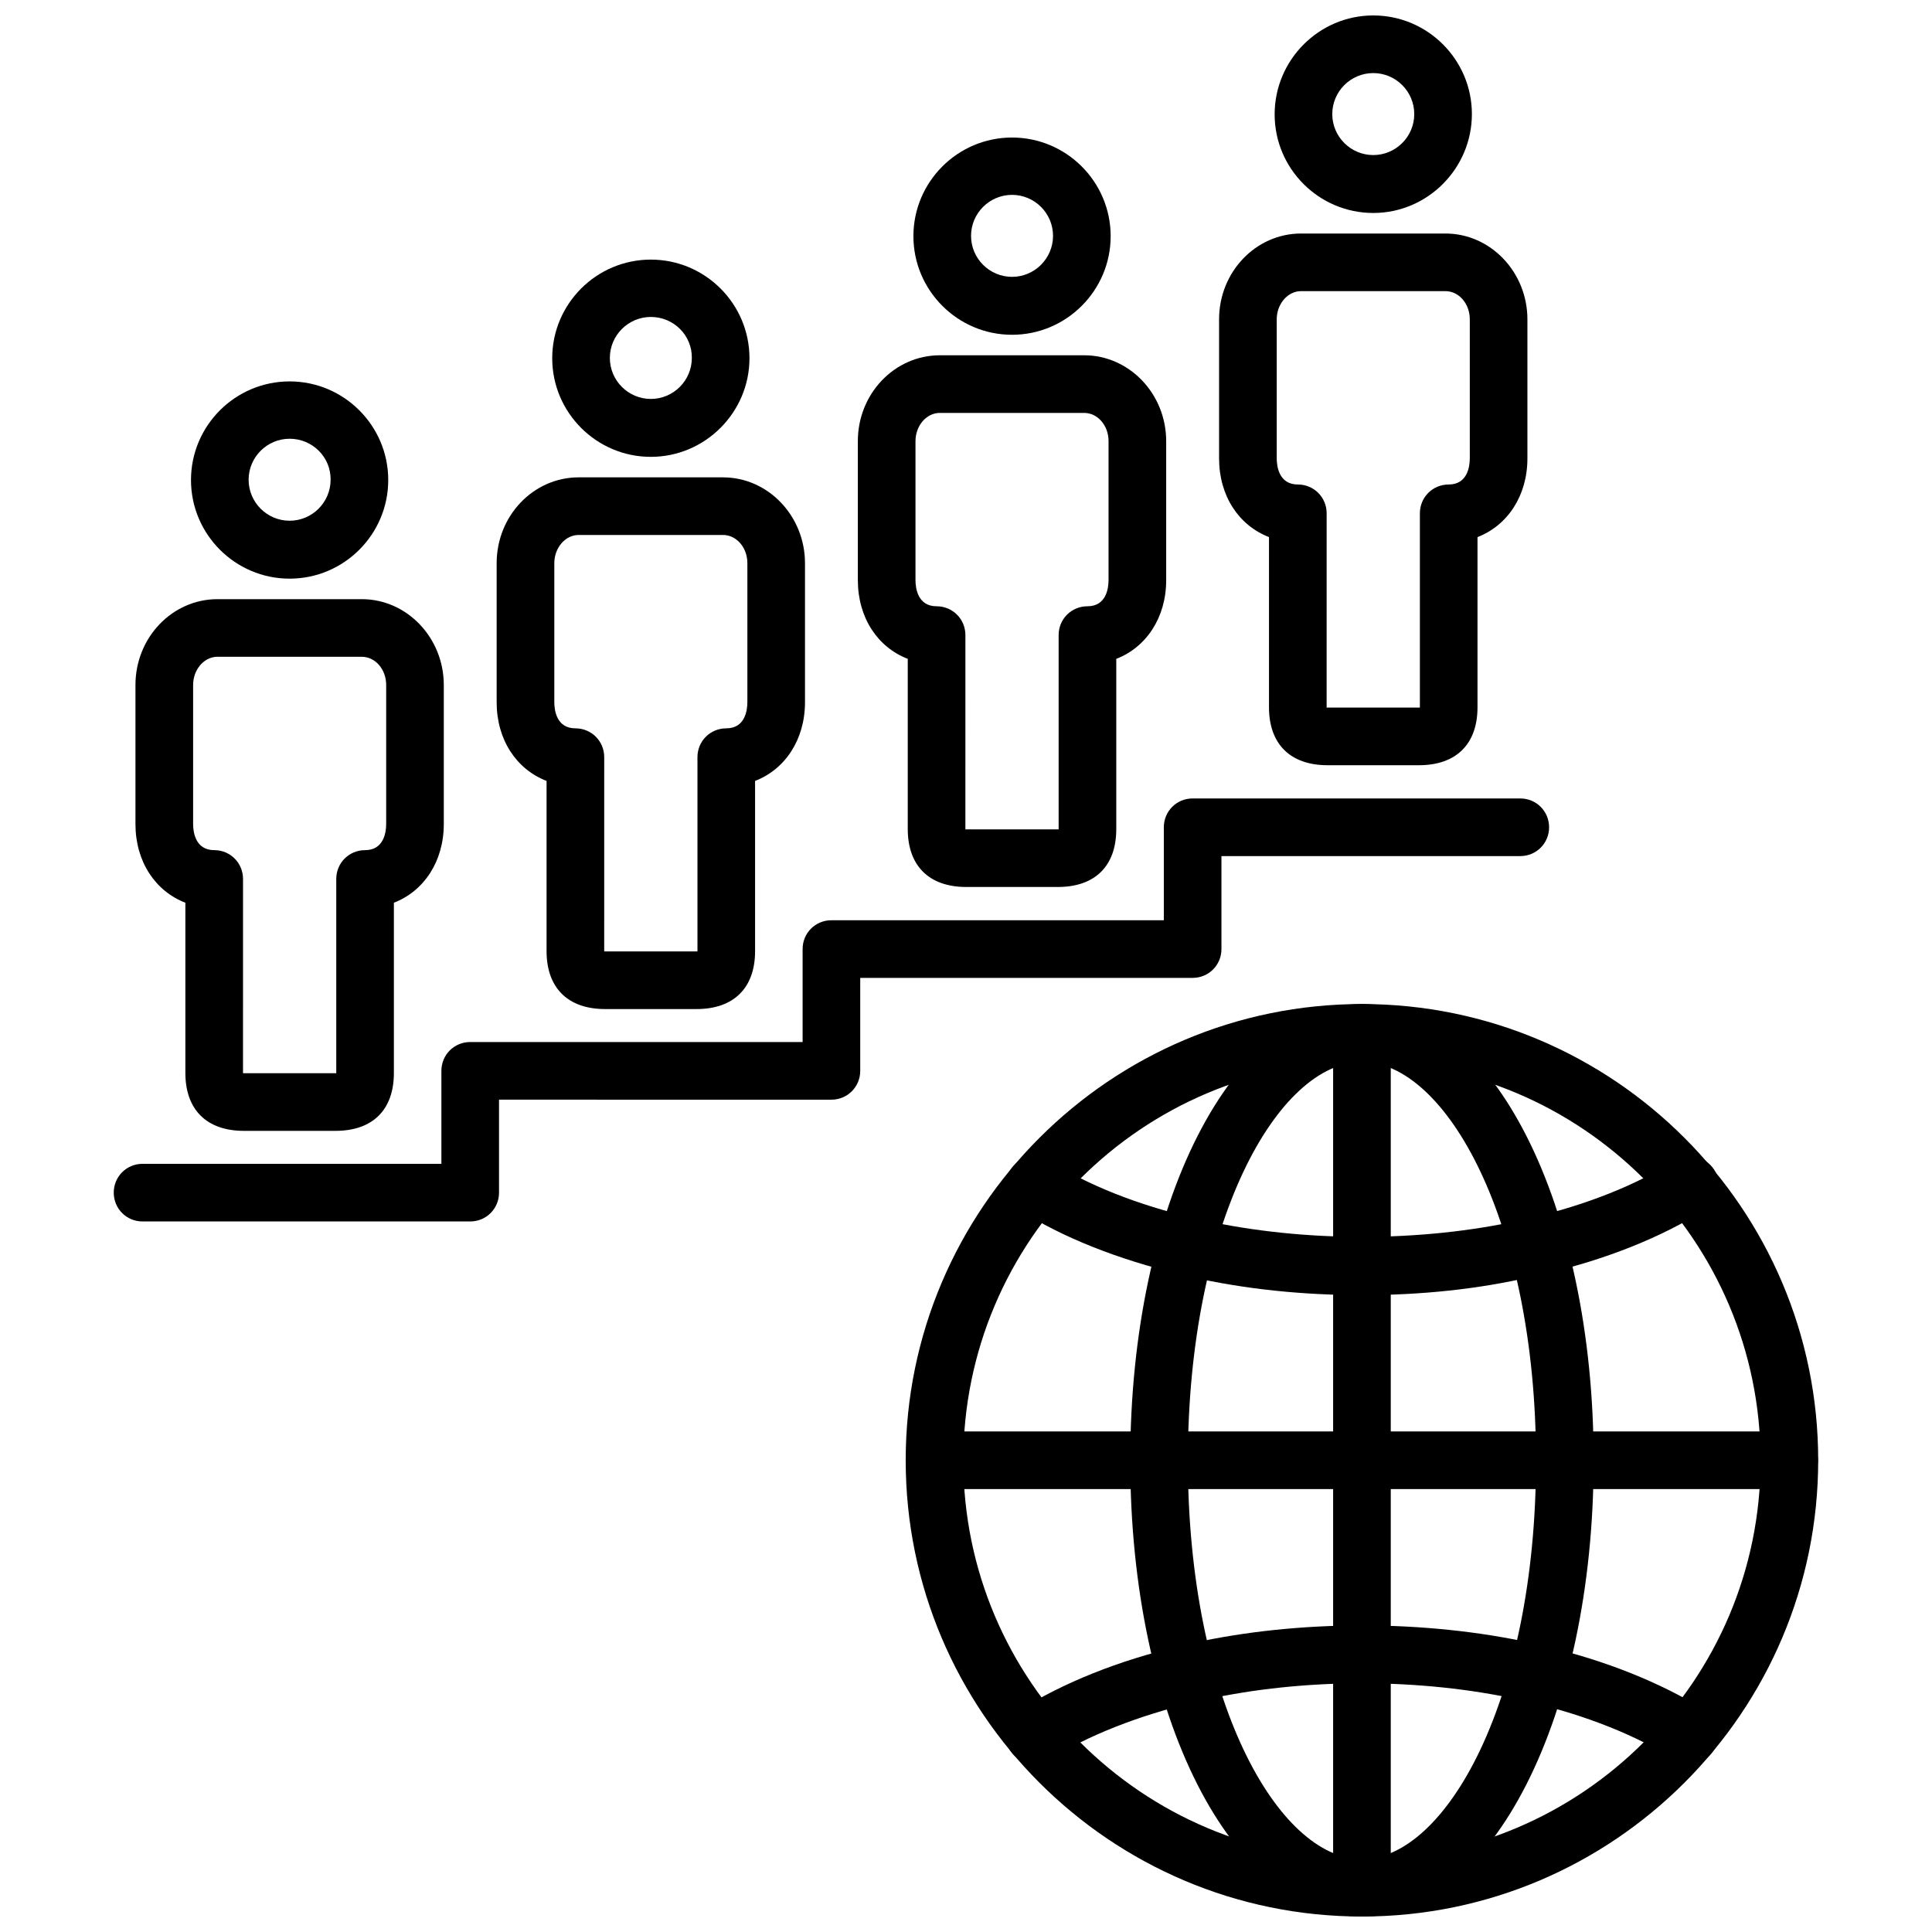
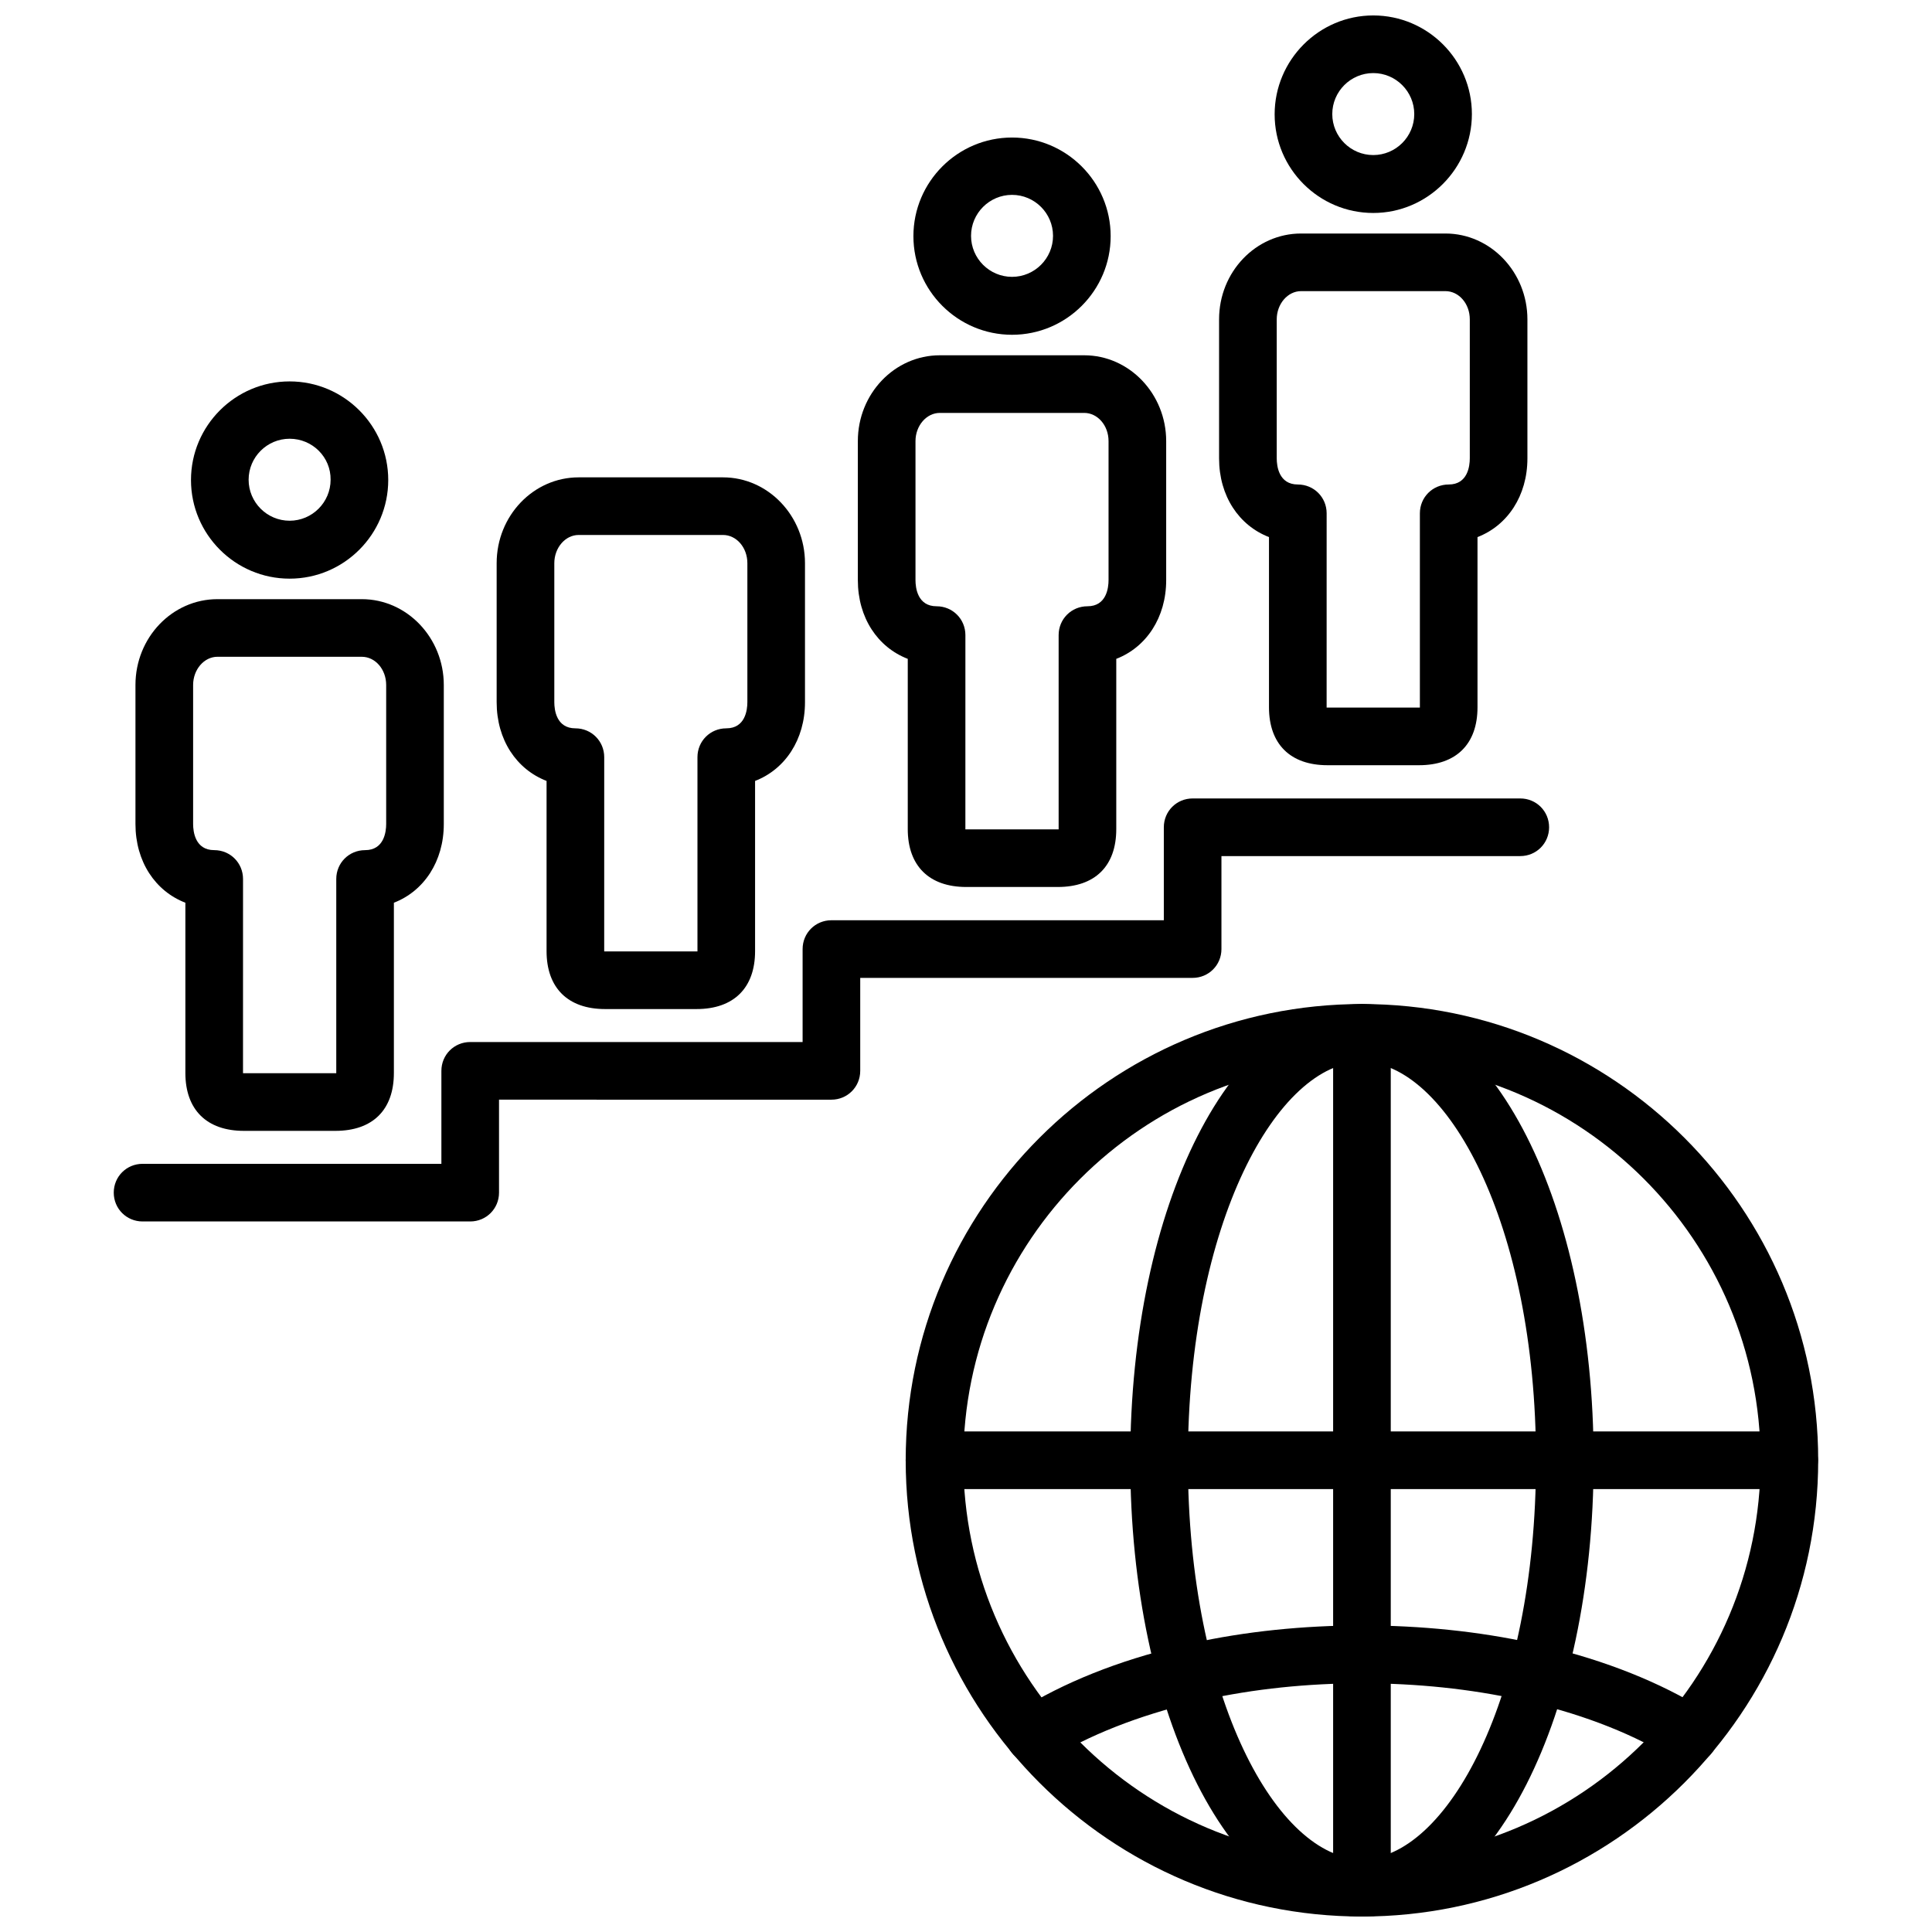
<svg xmlns="http://www.w3.org/2000/svg" width="800px" height="800px" version="1.1" viewBox="144 144 512 512">
  <defs>
    <clipPath id="d">
      <path d="m481 148.09h54v52.906h-54z" />
    </clipPath>
    <clipPath id="c">
      <path d="m384 410h242v241.9h-242z" />
    </clipPath>
    <clipPath id="b">
      <path d="m443 410h124v241.9h-124z" />
    </clipPath>
    <clipPath id="a">
      <path d="m497 410h16v241.9h-16z" />
    </clipPath>
  </defs>
  <path d="m520.05 346.79h-24.246c-9.84 0-15.508-5.59-15.508-15.352v-45.105c-7.949-3.07-13.227-10.863-13.227-20.859v-36.84c0-12.594 9.762-22.75 21.727-22.75h38.258c11.965 0 21.727 10.234 21.727 22.75v36.84c0 9.918-5.273 17.789-13.227 20.859v45.105c0.004 9.762-5.664 15.352-15.504 15.352zm-24.48-15.273h0.234 24.246 0.234v-0.078-51.406c0-4.25 3.387-7.637 7.637-7.637 5.039 0 5.59-4.879 5.59-6.926v-36.84c0-4.172-2.914-7.477-6.453-7.477h-38.258c-3.543 0-6.453 3.387-6.453 7.477v36.84c0 2.047 0.551 6.926 5.59 6.926 4.25 0 7.637 3.387 7.637 7.637z" />
  <g clip-path="url(#d)">
    <path d="m507.93 200.44c-14.406 0-26.137-11.73-26.137-26.137 0-14.402 11.73-26.211 26.137-26.211s26.137 11.73 26.137 26.137c-0.004 14.402-11.734 26.211-26.137 26.211zm0-37.074c-5.984 0-10.863 4.879-10.863 10.863s4.879 10.863 10.863 10.863 10.863-4.879 10.863-10.863-4.883-10.863-10.863-10.863z" />
  </g>
  <g clip-path="url(#c)">
    <path d="m504.93 651.9c-66.676 0-120.91-54.238-120.91-120.91s54.238-120.91 120.91-120.91c66.676 0 120.91 54.238 120.91 120.91s-54.238 120.91-120.91 120.91zm0-226.48c-58.254 0-105.64 47.391-105.64 105.64 0 58.254 47.391 105.64 105.64 105.64 58.254 0 105.64-47.391 105.64-105.64 0-58.332-47.387-105.64-105.64-105.64z" />
  </g>
  <g clip-path="url(#b)">
    <path d="m504.93 651.9c-34.48 0-61.402-53.137-61.402-120.91 0-67.777 27-120.91 61.402-120.91 34.48 0 61.402 53.137 61.402 120.91 0 67.777-27.004 120.91-61.402 120.91zm0-226.48c-22.277 0-46.129 42.43-46.129 105.64 0 63.211 23.852 105.64 46.129 105.64s46.129-42.43 46.129-105.64c0-63.211-23.852-105.64-46.129-105.64z" />
  </g>
-   <path d="m504.93 487.22c-15.742 0-30.938-1.574-45.266-4.801-0.867-0.156-1.891-0.395-2.832-0.707-16.531-3.938-31.25-9.762-42.746-17.082-3.543-2.281-4.644-7.008-2.363-10.547 2.203-3.543 7.008-4.644 10.547-2.363 10.078 6.375 23.223 11.57 37.863 15.035 1.258 0.316 1.969 0.473 2.754 0.629 26.844 5.902 57.781 5.824 84.074 0 0.945-0.156 1.812-0.395 2.676-0.629 14.879-3.465 27.945-8.738 38.102-15.113 3.543-2.281 8.266-1.18 10.547 2.363 2.281 3.543 1.18 8.266-2.363 10.547-11.57 7.32-26.293 13.227-42.586 17.004-0.867 0.234-2.047 0.473-3.07 0.707-14.32 3.383-29.594 4.957-45.336 4.957z" />
  <path d="m591.68 611.44c-1.418 0-2.754-0.395-4.016-1.18-10.234-6.453-23.379-11.652-37.941-15.113-1.023-0.234-1.891-0.473-2.754-0.629-26.527-5.902-57.465-5.902-83.996 0-0.867 0.156-1.574 0.395-2.281 0.551-15.113 3.621-28.262 8.816-38.496 15.191-3.543 2.203-8.266 1.18-10.547-2.441-2.281-3.543-1.18-8.266 2.441-10.547 11.652-7.32 26.371-13.227 42.508-17.004 1.258-0.316 2.281-0.551 3.227-0.789 28.418-6.297 61.875-6.297 90.371 0 1.023 0.234 2.125 0.473 3.227 0.789 15.98 3.777 30.621 9.605 42.352 16.926 3.543 2.203 4.644 6.926 2.441 10.547-1.5 2.438-3.938 3.699-6.535 3.699z" />
  <path d="m618.21 538.62h-226.56c-4.25 0-7.637-3.387-7.637-7.637s3.387-7.637 7.637-7.637h226.48c4.25 0 7.637 3.387 7.637 7.637 0.004 4.25-3.383 7.637-7.555 7.637z" />
  <g clip-path="url(#a)">
    <path d="m504.93 651.9c-4.25 0-7.637-3.387-7.637-7.637v-226.48c0-4.25 3.387-7.637 7.637-7.637s7.637 3.387 7.637 7.637v226.48c0 4.254-3.465 7.637-7.637 7.637z" />
  </g>
  <path d="m424.32 379.06h-24.246c-9.84 0-15.508-5.59-15.508-15.352v-45.105c-7.949-3.07-13.227-10.863-13.227-20.859v-36.84c0-12.594 9.762-22.75 21.727-22.75h38.258c11.965 0 21.727 10.234 21.727 22.75v36.84c0 9.918-5.273 17.789-13.227 20.859v45.105c0.004 9.84-5.664 15.352-15.504 15.352zm-24.484-15.27h0.234 24.246 0.234v-0.078-51.406c0-4.25 3.387-7.637 7.637-7.637 5.039 0 5.59-4.879 5.59-6.926v-36.84c0-4.172-2.914-7.477-6.453-7.477h-38.258c-3.543 0-6.453 3.387-6.453 7.477v36.84c0 2.047 0.551 6.926 5.59 6.926 4.25 0 7.637 3.387 7.637 7.637z" />
  <path d="m412.2 232.72c-14.406 0-26.137-11.73-26.137-26.137s11.73-26.137 26.137-26.137 26.137 11.73 26.137 26.137-11.73 26.137-26.137 26.137zm0-37.078c-5.984 0-10.863 4.879-10.863 10.863s4.879 10.863 10.863 10.863 10.863-4.879 10.863-10.863-4.879-10.863-10.863-10.863z" />
  <path d="m328.6 411.41h-24.246c-9.84 0-15.508-5.59-15.508-15.352v-45.105c-7.949-3.07-13.227-10.863-13.227-20.859v-36.84c0-12.594 9.762-22.75 21.727-22.75h38.258c11.965 0 21.727 10.234 21.727 22.75v36.84c0 9.918-5.273 17.789-13.227 20.859v45.105c0.004 9.762-5.664 15.352-15.504 15.352zm-24.48-15.273h0.234 24.246 0.234v-0.078-51.406c0-4.25 3.387-7.637 7.637-7.637 5.039 0 5.59-4.879 5.59-6.926v-36.84c0-4.172-2.914-7.477-6.453-7.477h-38.258c-3.543 0-6.453 3.387-6.453 7.477v36.84c0 2.047 0.551 6.926 5.59 6.926 4.25 0 7.637 3.387 7.637 7.637z" />
-   <path d="m316.48 265.07c-14.406 0-26.137-11.73-26.137-26.137s11.73-26.137 26.137-26.137 26.137 11.73 26.137 26.137c0 14.332-11.73 26.137-26.137 26.137zm0-37.074c-5.984 0-10.863 4.879-10.863 10.863s4.879 10.863 10.863 10.863c5.984 0 10.863-4.879 10.863-10.863 0.078-5.984-4.801-10.863-10.863-10.863z" />
  <path d="m232.88 443.69h-24.246c-9.84 0-15.508-5.59-15.508-15.352v-45.105c-7.949-3.07-13.227-10.863-13.227-20.859v-36.84c0-12.594 9.762-22.75 21.727-22.75h38.258c11.965 0 21.727 10.234 21.727 22.75v36.84c0 9.918-5.273 17.789-13.227 20.859v45.105c0.004 9.762-5.586 15.352-15.504 15.352zm-24.48-15.27h0.234 24.246 0.234v-0.078-51.406c0-4.25 3.387-7.637 7.637-7.637 5.039 0 5.59-4.879 5.59-6.926v-36.84c0-4.172-2.914-7.477-6.453-7.477l-38.258-0.004c-3.543 0-6.453 3.387-6.453 7.477v36.84c0 2.047 0.551 6.926 5.59 6.926 4.25 0 7.637 3.387 7.637 7.637z" />
  <path d="m220.75 297.35c-14.406 0-26.137-11.73-26.137-26.137s11.73-26.137 26.137-26.137 26.137 11.73 26.137 26.137c-0.004 14.406-11.73 26.137-26.137 26.137zm0-37.078c-5.984 0-10.863 4.879-10.863 10.863 0 5.984 4.879 10.863 10.863 10.863s10.863-4.879 10.863-10.863c0.078-5.981-4.805-10.863-10.863-10.863z" />
  <path d="m268.61 467.7h-86.828c-4.25 0-7.637-3.387-7.637-7.637s3.387-7.637 7.637-7.637h79.191v-24.641c0-4.25 3.387-7.637 7.637-7.637l88.09 0.004v-24.641c0-4.25 3.387-7.637 7.637-7.637h88.09v-24.641c0-4.25 3.387-7.637 7.637-7.637h86.828c4.25 0 7.637 3.387 7.637 7.637s-3.387 7.637-7.637 7.637h-79.195v24.641c0 4.25-3.387 7.637-7.637 7.637h-88.09v24.641c0 4.25-3.387 7.637-7.637 7.637l-88.086-0.004v24.641c0 4.25-3.383 7.637-7.637 7.637z" />
</svg>